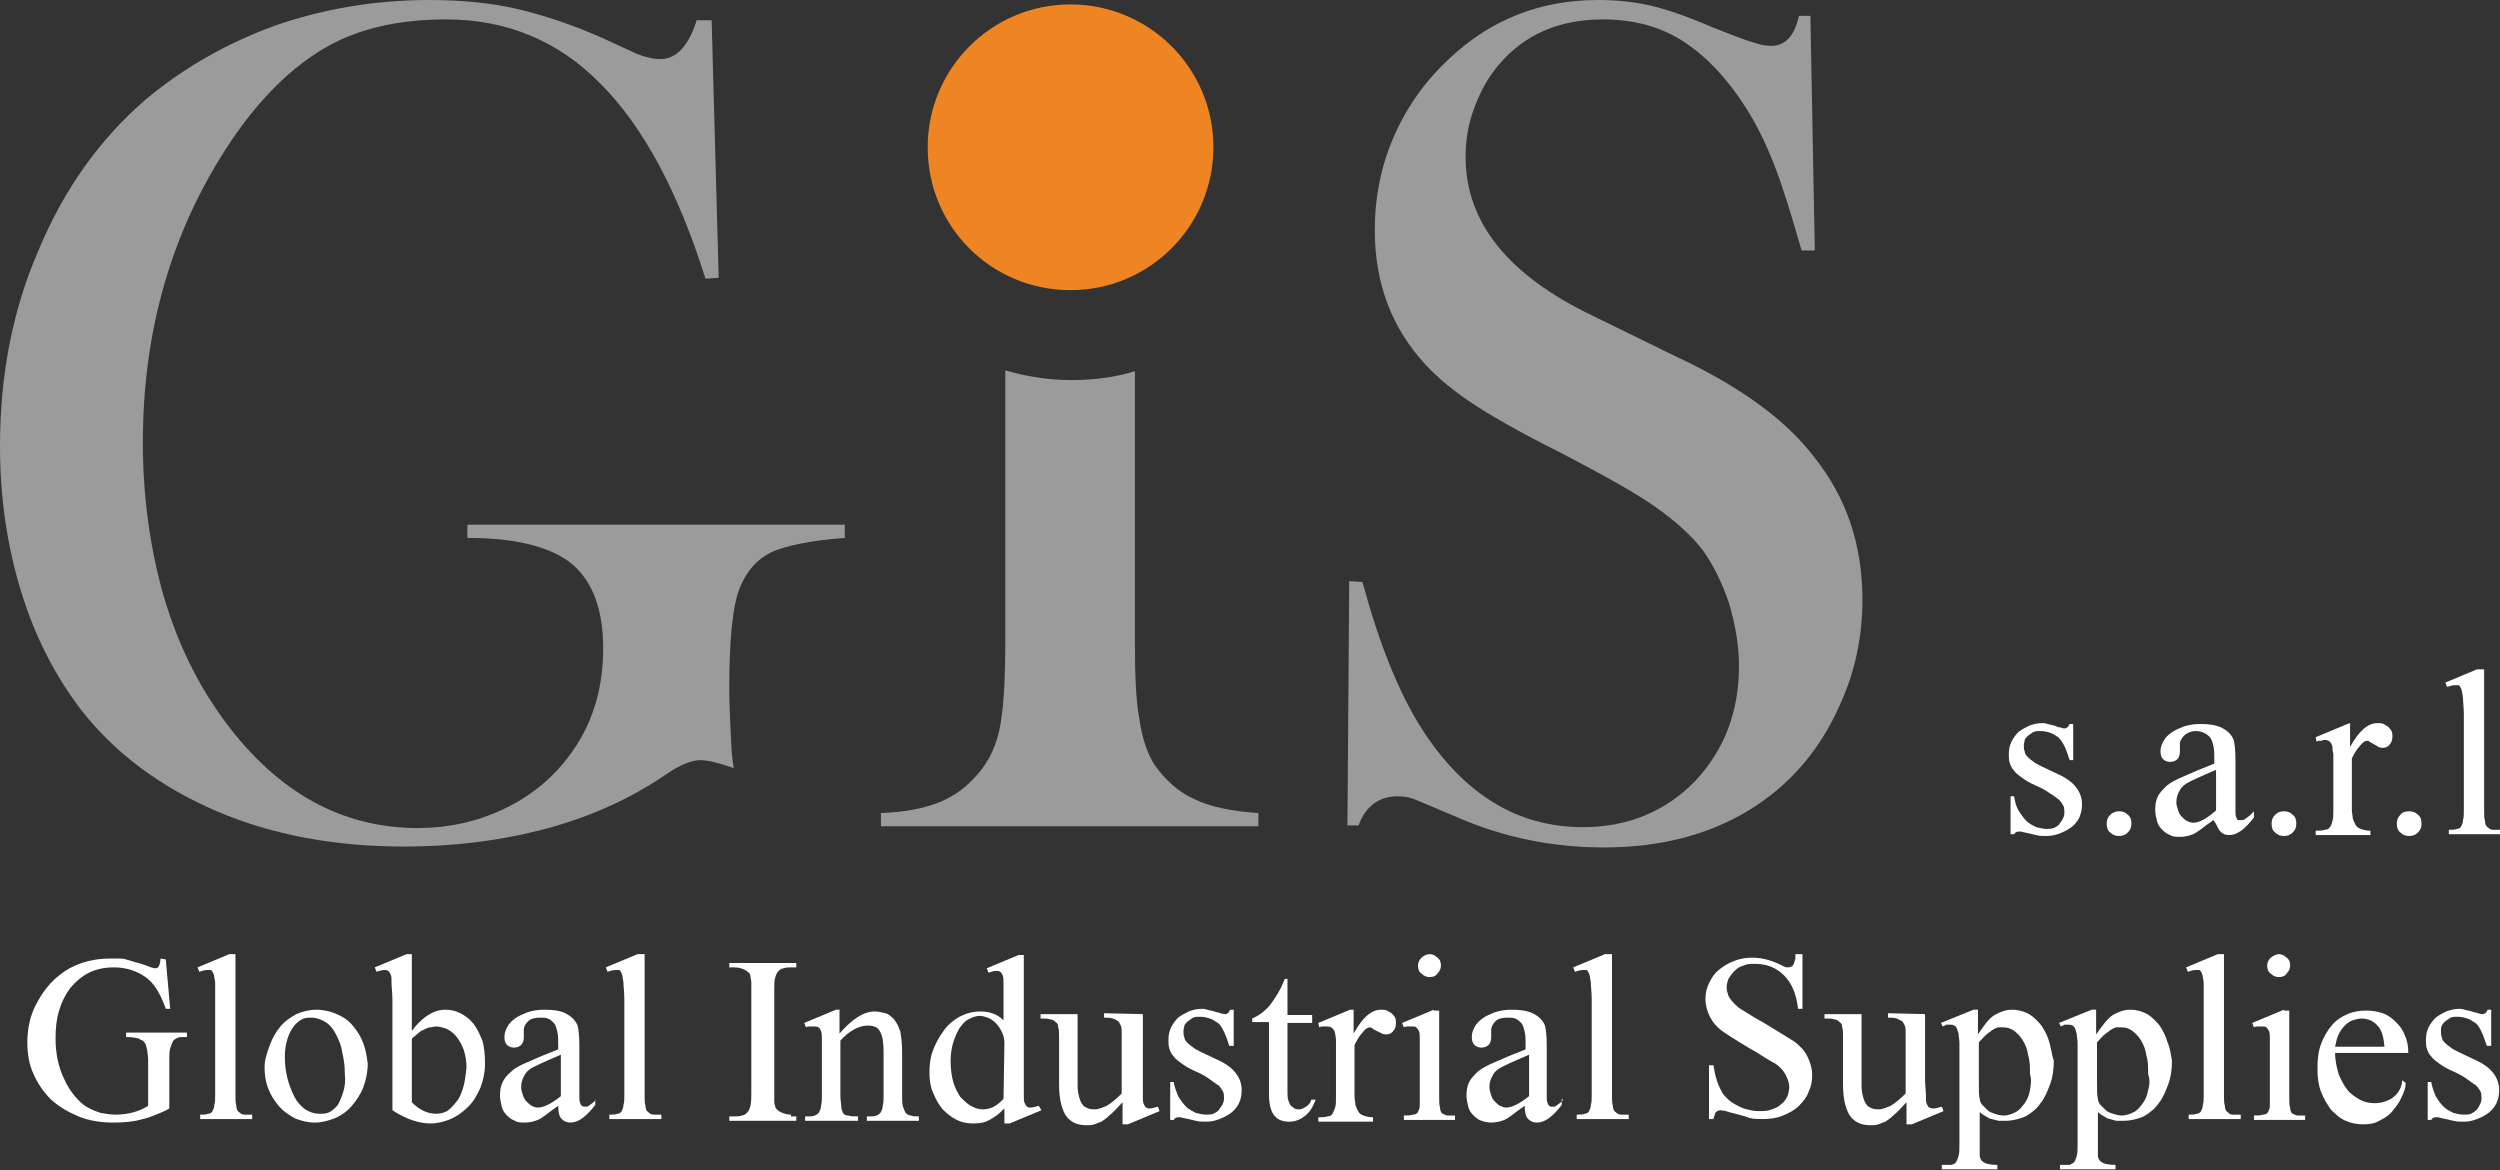
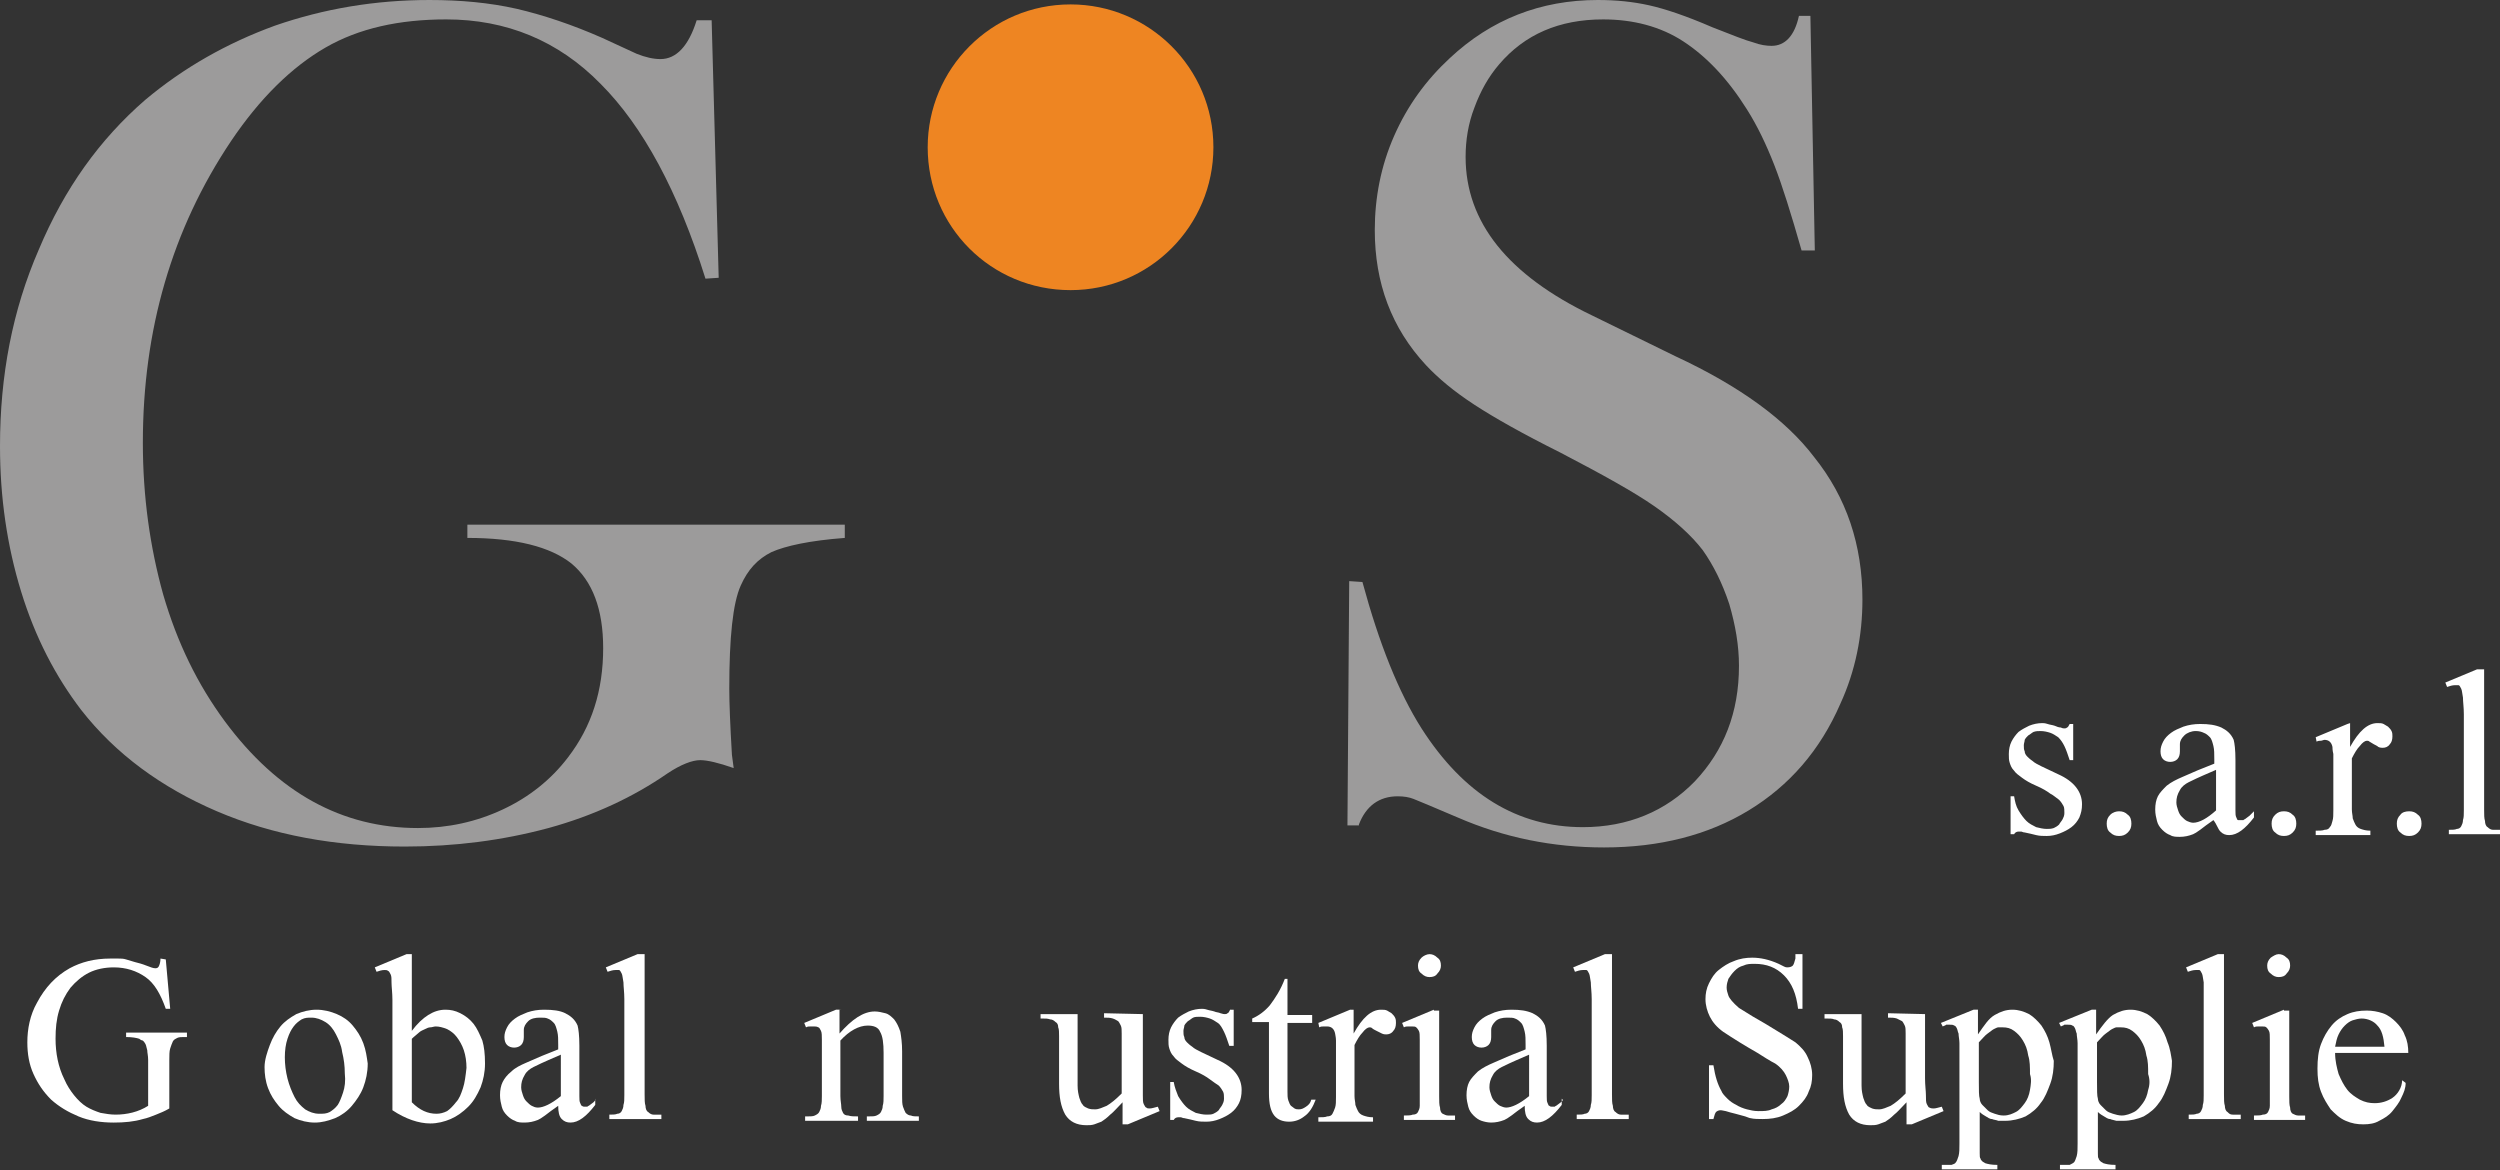
<svg xmlns="http://www.w3.org/2000/svg" version="1.1" id="Layer_1" x="0px" y="0px" viewBox="0 0 283.5 132.7" style="enable-background:new 0 0 283.5 132.7;" xml:space="preserve">
  <rect x="0" y="0" width="283.5" height="132.7" fill="#333333" stroke="none" />
  <style type="text/css">
	.st0{fill:#9C9B9B;}
	.st1{fill:#EE8522;}
	.st2{fill:#FFFFFF;}
</style>
  <g>
    <path class="st0" d="M154.1,93.5c0.8-2.1,2.3-3.2,4.4-3.2c0.7,0,1.3,0.1,1.8,0.3c0.5,0.2,2.2,0.9,5,2.1c5.3,2.3,10.8,3.4,16.6,3.4   c6.3,0,11.8-1.4,16.4-4.2c4.6-2.8,8.1-6.8,10.4-12.1c1.7-3.7,2.5-7.7,2.5-11.8c0-6.2-1.8-11.6-5.5-16.2c-3.2-4.2-8.4-8-15.7-11.4   l-9.4-4.6c-9.6-4.6-14.4-10.6-14.4-18c0-1.9,0.3-3.8,1-5.6c0.7-1.9,1.6-3.5,2.8-4.9c2.9-3.4,6.8-5.1,11.8-5.1   c3.4,0,6.5,0.8,9.1,2.5s5,4.2,7.2,7.7c1.2,1.9,2.2,4,3.1,6.3c0.9,2.3,1.9,5.5,3.1,9.7h1.5l-0.5-26.6H204c-0.5,2.3-1.6,3.4-3.1,3.4   c-0.6,0-1.3-0.1-2.1-0.4c-0.8-0.2-2.3-0.8-4.6-1.7c-3-1.3-5.4-2.1-7.2-2.5S183.3,0,181.2,0c-6.5,0-12.1,2.2-16.8,6.6   c-2.7,2.5-4.8,5.4-6.3,8.8s-2.2,7-2.2,10.7c0,6,1.9,11.1,5.8,15.3c1.4,1.5,3.2,3,5.5,4.5s5.5,3.3,9.7,5.4c4.8,2.5,8.4,4.5,10.7,6.1   s4.2,3.3,5.5,5c1.2,1.7,2.2,3.7,3,6.1c0.7,2.4,1.1,4.7,1.1,7c0,5.3-1.7,9.6-5,13.1c-3.3,3.4-7.6,5.2-12.7,5.2   c-7.4,0-13.5-3.7-18.3-11.2c-2.6-4.1-4.8-9.6-6.7-16.6l-1.5-0.1l-0.2,27.7h1.3V93.5z" />
    <path class="st0" d="M79,2.3c-0.9,2.9-2.3,4.4-4.1,4.4c-0.8,0-1.7-0.2-2.7-0.6l-3.9-1.8c-3.4-1.5-6.7-2.6-9.7-3.3   c-3.1-0.7-6.4-1-9.9-1c-6.2,0-12,1-17.5,2.9c-5.5,2-10.4,4.8-14.7,8.4c-5.2,4.5-9.2,10.1-12.1,17C1.4,35.2,0,42.6,0,50.6   c0,5.8,0.8,11.3,2.4,16.5s3.9,9.6,6.8,13.4c3.9,5,9.1,8.8,15.4,11.5s13.4,4,21.3,4c5.7,0,11.1-0.7,16.3-2.1   c5.1-1.4,9.6-3.5,13.5-6.2c1.5-1,2.8-1.5,3.7-1.5c0.8,0,2.1,0.3,3.8,0.9L83,85.6c-0.2-3.4-0.3-5.9-0.3-7.5c0-5.8,0.4-9.7,1.3-11.7   c0.8-1.8,1.9-3,3.5-3.8c1.6-0.7,4.3-1.3,8.3-1.6v-1.5H53V61c5.5,0,9.4,1,11.8,2.9c2.4,2,3.6,5.2,3.6,9.6c0,4.8-1.3,8.9-4,12.4   c-1.9,2.5-4.4,4.5-7.4,5.9s-6.2,2.1-9.6,2.1c-8.6,0-15.9-4-21.9-12.1c-3.1-4.2-5.4-8.9-7-14.4C17,62,16.2,56.3,16.2,50.2   c0-12.8,3.3-24.2,10-34.2c3.3-4.9,6.9-8.4,10.7-10.6s8.4-3.2,13.7-3.2c6.8,0,12.7,2.4,17.5,7.3c4.8,4.8,8.8,12.2,11.9,22.1l1.5-0.1   L80.7,2.3H79z" />
-     <path class="st0" d="M130.9,86.7c-0.8-1.3-1.4-3-1.7-5.2c-0.4-2.1-0.5-5.1-0.5-8.8V42.1c-2.3,0.7-4.7,1-7.2,1   c-2.6,0-5.1-0.4-7.5-1.1v30.7c0,4.6-0.2,8-0.7,10.2s-1.5,4-2.9,5.4c-1.2,1.3-2.6,2.2-4.2,2.8c-1.6,0.6-3.7,1-6.3,1.1v1.5h42.8v-1.5   c-3-0.2-5.5-0.7-7.3-1.6C133.6,89.8,132.1,88.4,130.9,86.7" />
    <path class="st1" d="M121.4,32.9c9,0,16.2-7.3,16.2-16.2c0-9-7.3-16.2-16.2-16.2c-9,0-16.2,7.3-16.2,16.2   C105.2,25.7,112.4,32.9,121.4,32.9" />
-     <path class="st2" d="M26,108.2l-3.6,1.5l0.2,0.5c0.3-0.1,0.6-0.2,0.9-0.2c0.2,0,0.3,0,0.4,0s0.2,0.2,0.3,0.4c0.1,0.2,0.1,0.5,0.2,1   c0,0.5,0,1.1,0,1.9v10.9c0,0.5,0,0.8-0.1,1.1c0,0.3-0.1,0.5-0.2,0.7s-0.3,0.3-0.5,0.3c-0.2,0.1-0.5,0.1-0.9,0.1v0.5h5.9v-0.5   c-0.4,0-0.7,0-0.9,0c-0.2,0-0.4-0.1-0.6-0.3c-0.2-0.1-0.3-0.4-0.3-0.7c-0.1-0.3-0.1-0.7-0.1-1.3v-15.9H26z" />
    <path class="st2" d="M18.2,108.7c0,0.4-0.1,0.7-0.2,0.9c-0.1,0.2-0.3,0.2-0.4,0.2c-0.2,0-0.5-0.1-1-0.3c-0.5-0.2-0.9-0.3-1.3-0.4   c-0.3-0.1-0.7-0.2-1-0.3c-0.3-0.1-0.6-0.1-0.9-0.1c-0.3,0-0.6,0-0.9,0c-1.8,0-3.3,0.4-4.6,1.1c-1.6,0.9-2.8,2.2-3.7,3.9   c-0.8,1.4-1.1,3-1.1,4.5c0,1.3,0.2,2.5,0.7,3.6s1.1,2,2,2.9c0.9,0.8,1.9,1.4,3.1,1.9s2.6,0.7,4,0.7c1.2,0,2.3-0.1,3.3-0.4   c0.5-0.1,1-0.3,1.5-0.5s1-0.4,1.5-0.7v-5.5c0-0.5,0-1,0.1-1.3s0.2-0.6,0.3-0.8c0.1-0.2,0.3-0.3,0.5-0.4s0.5-0.1,0.8-0.1h0.3v-0.5   h-6.9v0.5c0.7,0,1.2,0.1,1.5,0.2c0.1,0.1,0.3,0.2,0.4,0.2c0.1,0.1,0.2,0.2,0.3,0.4c0.1,0.2,0.1,0.4,0.2,0.7c0,0.3,0.1,0.6,0.1,1.1   v5.2c-1.1,0.7-2.4,1-3.7,1c-0.6,0-1.1-0.1-1.7-0.2c-0.6-0.2-1.1-0.4-1.6-0.7c-0.5-0.3-1-0.8-1.4-1.3c-0.4-0.5-0.8-1.1-1.1-1.8   c-0.7-1.4-1-3-1-4.6c0-1.2,0.1-2.2,0.4-3.2s0.7-1.8,1.3-2.6c0.6-0.7,1.3-1.3,2.1-1.7c0.8-0.4,1.8-0.6,2.8-0.6   c1.4,0,2.6,0.4,3.6,1.1s1.7,1.9,2.3,3.6h0.5l-0.5-5.6L18.2,108.7L18.2,108.7z" />
    <path class="st2" d="M41.2,118.3c-0.3-0.8-0.7-1.4-1.2-2s-1.1-1-1.8-1.3s-1.5-0.5-2.3-0.5s-1.6,0.2-2.3,0.5   c-0.7,0.4-1.3,0.8-1.8,1.4s-0.9,1.3-1.2,2.1S30,120.2,30,121s0.1,1.6,0.4,2.4s0.7,1.4,1.2,2c0.5,0.6,1.1,1,1.8,1.4   c0.7,0.3,1.5,0.5,2.3,0.5s1.5-0.2,2.3-0.5c0.7-0.3,1.4-0.8,1.9-1.4s1-1.3,1.3-2.1c0.3-0.8,0.5-1.7,0.5-2.7   C41.6,119.9,41.5,119.1,41.2,118.3z M38.9,123.9c-0.2,0.6-0.4,1.1-0.6,1.4c-0.3,0.4-0.6,0.6-0.9,0.8c-0.4,0.2-0.7,0.2-1.2,0.2   c-0.6,0-1.1-0.2-1.6-0.5c-0.5-0.4-0.9-0.8-1.2-1.4s-0.6-1.3-0.8-2.1c-0.2-0.8-0.3-1.6-0.3-2.4s0.1-1.5,0.3-2.1s0.4-1,0.7-1.4   s0.6-0.6,0.9-0.8c0.4-0.2,0.7-0.2,1.1-0.2c0.6,0,1.1,0.2,1.6,0.5s0.9,0.8,1.2,1.4s0.6,1.2,0.7,2c0.2,0.8,0.3,1.6,0.3,2.4   C39.2,122.6,39.1,123.3,38.9,123.9z" />
    <path class="st2" d="M54.7,118c-0.3-0.7-0.6-1.4-1-1.9s-0.9-0.9-1.5-1.2c-0.6-0.3-1.1-0.4-1.7-0.4c-1.3,0-2.6,0.8-3.8,2.4v-8.7   h-0.6l-3.6,1.5l0.2,0.5c0.3-0.1,0.6-0.2,0.9-0.2c0.2,0,0.3,0,0.4,0.1c0.1,0,0.2,0.2,0.3,0.4c0.1,0.2,0.1,0.5,0.1,1   c0,0.4,0.1,1.1,0.1,1.9v12.5c1.5,1,3,1.5,4.3,1.5c0.8,0,1.6-0.2,2.3-0.5s1.4-0.8,2-1.4s1-1.3,1.4-2.2c0.3-0.8,0.5-1.7,0.5-2.7   C55,119.5,54.9,118.7,54.7,118z M52.5,123.4c-0.2,0.6-0.4,1.2-0.8,1.6c-0.3,0.4-0.7,0.8-1,1c-0.4,0.2-0.8,0.3-1.2,0.3   c-1,0-1.9-0.4-2.8-1.3v-7.2c0.3-0.3,0.6-0.5,0.8-0.7s0.5-0.3,0.7-0.4s0.4-0.2,0.6-0.2c0.2,0,0.4-0.1,0.6-0.1c0.4,0,0.8,0.1,1.3,0.3   c0.4,0.2,0.8,0.5,1.1,0.9s0.6,0.9,0.8,1.5s0.3,1.3,0.3,2C52.8,122,52.7,122.8,52.5,123.4z" />
    <path class="st2" d="M67.3,125c-0.1,0.1-0.3,0.2-0.4,0.3c-0.1,0.1-0.2,0.1-0.3,0.2c-0.1,0-0.2,0-0.3,0c-0.1,0-0.2,0-0.3-0.1   c-0.1,0-0.1-0.1-0.2-0.3c-0.1-0.2-0.1-0.4-0.1-0.8s0-0.9,0-1.6v-4.1c0-1.2-0.1-1.9-0.2-2.3c-0.3-0.7-0.8-1.1-1.4-1.4   s-1.4-0.4-2.4-0.4c-0.7,0-1.3,0.1-1.9,0.3c-0.5,0.2-1,0.4-1.4,0.7c-0.4,0.3-0.7,0.6-0.9,1s-0.3,0.7-0.3,1.1s0.1,0.7,0.3,0.9   c0.2,0.2,0.5,0.3,0.8,0.3s0.6-0.1,0.8-0.3c0.2-0.2,0.3-0.5,0.3-0.9v-0.8c0-0.4,0.2-0.7,0.5-1s0.8-0.4,1.3-0.4c0.4,0,0.7,0,0.9,0.1   c0.3,0.1,0.5,0.3,0.7,0.5s0.3,0.6,0.4,1c0.1,0.4,0.1,0.9,0.1,1.5v0.5c-1.3,0.5-2.5,1-3.6,1.5c-0.7,0.3-1.3,0.6-1.7,1   c-0.5,0.4-0.8,0.8-1,1.2c-0.2,0.4-0.3,0.9-0.3,1.5c0,0.5,0.1,0.9,0.2,1.3c0.1,0.4,0.3,0.7,0.6,1s0.6,0.5,0.9,0.6   c0.3,0.2,0.7,0.2,1.1,0.2c0.5,0,1-0.1,1.5-0.3c0.2-0.1,0.4-0.2,0.8-0.5c0.4-0.3,0.9-0.7,1.5-1.1c0,0.7,0.1,1.2,0.4,1.5   c0.3,0.3,0.6,0.4,1,0.4c0.9,0,1.8-0.7,2.8-2v-0.7C67.6,124.7,67.4,124.9,67.3,125z M63.6,124.3c-1.1,0.9-2,1.3-2.6,1.3   c-0.3,0-0.5-0.1-0.7-0.2s-0.4-0.3-0.6-0.5c-0.2-0.2-0.3-0.4-0.4-0.7c-0.1-0.3-0.2-0.6-0.2-0.9c0-0.5,0.1-0.9,0.4-1.4   c0.2-0.4,0.6-0.7,1-0.9c1.2-0.6,2.2-1,3.1-1.4V124.3z" />
    <path class="st2" d="M72.3,108.2l-3.6,1.5l0.2,0.5c0.3-0.1,0.6-0.2,0.9-0.2c0.2,0,0.3,0,0.4,0s0.2,0.2,0.3,0.4   c0.1,0.2,0.1,0.5,0.2,1c0,0.5,0.1,1.1,0.1,1.9v10.9c0,0.5,0,0.8-0.1,1.1c0,0.3-0.1,0.5-0.2,0.7s-0.3,0.3-0.5,0.3   c-0.2,0.1-0.5,0.1-0.9,0.1v0.5H75v-0.5c-0.4,0-0.7,0-0.9,0c-0.2,0-0.4-0.1-0.6-0.3c-0.2-0.1-0.3-0.4-0.3-0.7   c-0.1-0.3-0.1-0.7-0.1-1.3v-15.9H72.3z" />
    <path class="st2" d="M95.4,114.5h-0.6l-3.6,1.5l0.2,0.5c0.2-0.1,0.3-0.1,0.5-0.1c0.1,0,0.3,0,0.4,0c0.2,0,0.3,0,0.5,0.1   c0.1,0,0.2,0.2,0.3,0.4c0.1,0.2,0.1,0.6,0.1,1c0,0.5,0,1.1,0,2v4.4c0,0.4,0,0.8-0.1,1.1c0,0.3-0.1,0.5-0.2,0.7s-0.3,0.3-0.5,0.4   s-0.5,0.1-0.8,0.1h-0.3v0.5h6v-0.5c-0.5,0-0.8,0-1.1-0.1c-0.3,0-0.5-0.1-0.6-0.3c-0.1-0.2-0.2-0.4-0.2-0.7c0-0.3-0.1-0.7-0.1-1.2   V118c1-1.1,2.1-1.7,3.1-1.7c0.7,0,1.2,0.2,1.4,0.7c0.3,0.5,0.4,1.3,0.4,2.4v4.9c0,0.4,0,0.8-0.1,1.1c0,0.3-0.1,0.5-0.2,0.7   s-0.3,0.3-0.5,0.4s-0.5,0.1-0.9,0.1h-0.2v0.5h5.9v-0.5c-0.4,0-0.7,0-0.9-0.1c-0.2,0-0.4-0.1-0.6-0.3c-0.1-0.2-0.2-0.4-0.3-0.7   c-0.1-0.3-0.1-0.7-0.1-1.2v-5.1c0-0.9-0.1-1.6-0.2-2.2c-0.2-0.6-0.4-1-0.7-1.4c-0.3-0.3-0.6-0.6-1-0.7s-0.8-0.2-1.2-0.2   c-1.3,0-2.6,0.9-4,2.5v-2.7H95.4z" />
-     <path class="st2" d="M89.7,126.4c-0.4,0-0.8-0.1-1.2-0.3c-0.2-0.1-0.3-0.2-0.4-0.3c-0.1-0.1-0.2-0.2-0.2-0.4   c-0.1-0.2-0.1-0.4-0.1-0.6c0-0.3,0-0.6,0-1v-11.5c0-0.6,0-1.1,0.1-1.4c0.1-0.4,0.2-0.6,0.4-0.8c0.2-0.2,0.4-0.3,0.6-0.3   c0.2-0.1,0.5-0.1,0.8-0.1h0.6v-0.5h-7.6v0.5h0.6c0.4,0,0.8,0.1,1.2,0.3c0.2,0.1,0.3,0.2,0.4,0.3c0.1,0.1,0.2,0.2,0.2,0.4   c0,0.2,0.1,0.4,0.1,0.7c0,0.3,0,0.6,0,1v11.5c0,0.6,0,1.1-0.1,1.5s-0.2,0.6-0.4,0.8c-0.2,0.2-0.4,0.3-0.6,0.3   c-0.2,0.1-0.5,0.1-0.8,0.1h-0.6v0.5h7.6v-0.5h-0.6V126.4z" />
-     <path class="st2" d="M117.8,125.4c-0.4,0.1-0.7,0.2-0.9,0.2c-0.2,0-0.3,0-0.4-0.1c-0.1,0-0.2-0.2-0.3-0.4c-0.1-0.2-0.1-0.5-0.1-1   s0-1.1,0-1.9v-13.9h-0.6l-3.6,1.5l0.2,0.5c0.3-0.1,0.6-0.2,0.9-0.2c0.2,0,0.3,0,0.4,0.1c0.1,0,0.2,0.2,0.3,0.4   c0.1,0.2,0.1,0.5,0.1,1c0,0.4,0,1.1,0,1.9v2.2c-0.7-0.7-1.6-1-2.6-1c-0.9,0-1.6,0.2-2.4,0.6c-0.7,0.4-1.3,0.9-1.8,1.6   s-0.9,1.4-1.2,2.2c-0.3,0.8-0.4,1.6-0.4,2.5s0.1,1.6,0.4,2.3c0.3,0.7,0.6,1.3,1.1,1.9c0.5,0.5,1,0.9,1.6,1.2   c0.6,0.3,1.2,0.4,1.9,0.4c0.7,0,1.3-0.1,1.8-0.4c0.6-0.3,1.1-0.7,1.7-1.3v1.7h0.6l3.6-1.5L117.8,125.4z M113.8,124.6   c-0.7,0.8-1.5,1.2-2.3,1.2c-0.5,0-0.9-0.1-1.4-0.4c-0.4-0.2-0.8-0.6-1.2-1c-0.3-0.5-0.6-1-0.8-1.7c-0.2-0.7-0.3-1.5-0.3-2.4   c0-0.8,0.1-1.4,0.3-2.1c0.2-0.6,0.4-1.1,0.7-1.6c0.3-0.4,0.6-0.8,1-1s0.8-0.4,1.3-0.4c0.3,0,0.6,0.1,0.9,0.2s0.6,0.3,0.9,0.6   c0.3,0.3,0.5,0.6,0.7,1s0.3,0.8,0.3,1.3L113.8,124.6L113.8,124.6z" />
    <path class="st2" d="M161.2,108.6c-0.3,0.3-0.4,0.6-0.4,0.9c0,0.4,0.1,0.7,0.4,0.9c0.3,0.3,0.6,0.4,0.9,0.4c0.4,0,0.7-0.1,0.9-0.4   c0.3-0.3,0.4-0.6,0.4-0.9c0-0.4-0.1-0.7-0.4-0.9c-0.3-0.3-0.6-0.4-0.9-0.4S161.4,108.4,161.2,108.6" />
    <path class="st2" d="M162.6,114.5L159,116l0.2,0.5c0.2-0.1,0.3-0.1,0.5-0.1c0.1,0,0.3,0,0.4,0c0.2,0,0.4,0,0.5,0.1s0.2,0.2,0.3,0.4   c0.1,0.2,0.1,0.5,0.1,1c0,0.4,0,1,0,1.8v4.6c0,0.5,0,0.8,0,1.1c0,0.3-0.1,0.5-0.2,0.7c-0.1,0.2-0.3,0.3-0.6,0.3   c-0.2,0.1-0.6,0.1-1,0.1v0.5h5.8v-0.5c-0.3,0-0.6,0-0.8,0s-0.4-0.1-0.6-0.2c-0.2-0.1-0.3-0.4-0.3-0.7c-0.1-0.3-0.1-0.7-0.1-1.3   v-9.7h-0.6V114.5z" />
    <path class="st2" d="M153.1,114.5l-3.6,1.5l0.1,0.5c0.2-0.1,0.3-0.1,0.5-0.1c0.1,0,0.3,0,0.4,0c0.5,0,0.8,0.3,0.9,0.8   c0,0.1,0.1,0.4,0.1,0.8s0,1,0,1.7v4.7c0,0.5,0,0.9-0.1,1.2c-0.1,0.3-0.2,0.5-0.3,0.7s-0.3,0.3-0.6,0.3c-0.2,0.1-0.6,0.1-1,0.1v0.5   h6.2v-0.5c-0.5,0-0.8-0.1-1.1-0.2s-0.5-0.3-0.6-0.5s-0.2-0.4-0.3-0.7c0-0.3-0.1-0.6-0.1-1v-5.8c0.3-0.6,0.6-1.1,0.9-1.4   c0.3-0.4,0.6-0.6,0.8-0.6c0.1,0,0.2,0,0.3,0.1s0.3,0.2,0.5,0.3c0.2,0.1,0.4,0.2,0.6,0.3c0.2,0.1,0.4,0.1,0.5,0.1   c0.3,0,0.6-0.1,0.8-0.4c0.2-0.2,0.3-0.5,0.3-0.9c0-0.2,0-0.4-0.1-0.6s-0.2-0.3-0.4-0.5c-0.2-0.1-0.3-0.2-0.5-0.3   c-0.2-0.1-0.4-0.1-0.7-0.1c-1.1,0-2.1,0.9-3.1,2.7v-2.7H153.1z" />
    <path class="st2" d="M145.7,111c-0.5,1.3-1.1,2.2-1.7,3c-0.6,0.7-1.3,1.2-2,1.5v0.4h1.9v8.1c0,1.2,0.2,2,0.6,2.5   c0.4,0.5,1,0.7,1.7,0.7c0.6,0,1.2-0.2,1.7-0.6c0.6-0.4,1-1.1,1.3-1.9h-0.5c-0.1,0.4-0.3,0.6-0.6,0.8c-0.3,0.2-0.5,0.3-0.8,0.3   c-0.2,0-0.3,0-0.5-0.1c-0.1-0.1-0.3-0.2-0.4-0.3c-0.1-0.1-0.2-0.3-0.3-0.6c-0.1-0.3-0.1-0.6-0.1-1V116h2.8v-0.9H146V111H145.7z" />
    <path class="st2" d="M139.5,114.5c-0.1,0.2-0.2,0.4-0.3,0.4c-0.1,0.1-0.2,0.1-0.3,0.1s-0.2,0-0.5-0.1c-0.2-0.1-0.5-0.1-0.7-0.2   c-0.3-0.1-0.5-0.1-0.8-0.2s-0.5-0.1-0.6-0.1c-0.5,0-1,0.1-1.5,0.3c-0.4,0.2-0.8,0.4-1.2,0.7c-0.3,0.3-0.6,0.7-0.8,1.1   s-0.3,0.9-0.3,1.4c0,0.4,0,0.7,0.1,1s0.2,0.6,0.5,0.9c0.2,0.3,0.5,0.5,0.9,0.8s0.9,0.6,1.6,0.9c0.7,0.3,1.2,0.6,1.6,0.9   c0.4,0.3,0.7,0.5,1,0.7c0.2,0.2,0.4,0.5,0.5,0.7s0.1,0.5,0.1,0.8s-0.1,0.5-0.2,0.7c-0.1,0.2-0.3,0.4-0.4,0.6   c-0.2,0.2-0.4,0.3-0.6,0.4c-0.2,0.1-0.5,0.1-0.8,0.1c-0.4,0-0.8-0.1-1.2-0.2c-0.4-0.2-0.8-0.4-1.1-0.7c-0.3-0.3-0.6-0.7-0.9-1.2   c-0.2-0.5-0.4-1-0.5-1.6h-0.4v4.3h0.4c0.1-0.2,0.3-0.3,0.5-0.3c0.1,0,0.2,0,0.3,0s0.2,0.1,0.4,0.1c0.5,0.1,0.9,0.2,1.3,0.3   c0.4,0.1,0.8,0.1,1.2,0.1c0.5,0,1-0.1,1.5-0.3c0.5-0.2,0.9-0.4,1.3-0.7c0.4-0.3,0.7-0.7,0.9-1.1s0.3-0.9,0.3-1.5   c0-1.4-0.9-2.6-2.7-3.4l-1.9-0.9c-0.4-0.2-0.8-0.4-1-0.6c-0.3-0.2-0.5-0.4-0.6-0.5c-0.2-0.2-0.3-0.4-0.3-0.6   c-0.1-0.2-0.1-0.4-0.1-0.7c0-0.2,0.1-0.4,0.1-0.6c0.1-0.2,0.2-0.3,0.4-0.5c0.2-0.1,0.4-0.3,0.6-0.4c0.2-0.1,0.5-0.1,0.8-0.1   c0.4,0,0.8,0.1,1.1,0.2s0.6,0.3,0.9,0.5c0.3,0.2,0.5,0.6,0.7,1s0.4,1,0.6,1.6h0.5v-4.1L139.5,114.5L139.5,114.5z" />
    <path class="st2" d="M125.2,114.9v0.5c0.4,0,0.7,0,1,0.1s0.4,0.2,0.6,0.3c0.1,0.1,0.2,0.3,0.3,0.5c0.1,0.2,0.1,0.5,0.1,0.9v6.8   c-0.7,0.7-1.2,1.1-1.7,1.4c-0.5,0.2-0.9,0.4-1.3,0.4c-0.3,0-0.5,0-0.8-0.1c-0.2-0.1-0.5-0.2-0.6-0.4c-0.2-0.2-0.3-0.5-0.4-0.8   c-0.1-0.4-0.2-0.8-0.2-1.4V115H118v0.5h0.2c0.4,0,0.6,0,0.9,0.1c0.2,0,0.4,0.1,0.6,0.3c0.2,0.1,0.3,0.3,0.3,0.6   c0.1,0.2,0.1,0.6,0.1,1v5.4c0,1.5,0.2,2.6,0.7,3.5c0.5,0.8,1.3,1.2,2.4,1.2c0.3,0,0.6,0,0.9-0.1s0.5-0.2,0.8-0.3   c0.3-0.2,0.6-0.4,1-0.8c0.4-0.3,0.8-0.8,1.4-1.4v2.5h0.6l3.6-1.5l-0.2-0.5c-0.4,0.1-0.7,0.2-0.9,0.2s-0.3,0-0.4-0.1   c-0.1,0-0.2-0.2-0.3-0.4c-0.1-0.2-0.1-0.5-0.1-1s0-1.1,0-1.9V115L125.2,114.9L125.2,114.9z" />
    <path class="st2" d="M177,125c-0.1,0.1-0.3,0.2-0.4,0.3c-0.1,0.1-0.2,0.1-0.3,0.2c-0.1,0-0.2,0-0.3,0s-0.2,0-0.3-0.1   c-0.1,0-0.1-0.1-0.2-0.3c-0.1-0.2-0.1-0.4-0.1-0.8s0-0.9,0-1.6v-4.1c0-1.2-0.1-1.9-0.2-2.3c-0.3-0.7-0.8-1.1-1.4-1.4   c-0.7-0.3-1.4-0.4-2.4-0.4c-0.7,0-1.3,0.1-1.9,0.3c-0.5,0.2-1,0.4-1.4,0.7s-0.7,0.6-0.9,1s-0.3,0.7-0.3,1.1s0.1,0.7,0.3,0.9   c0.2,0.2,0.5,0.3,0.8,0.3s0.6-0.1,0.8-0.3c0.2-0.2,0.3-0.5,0.3-0.9v-0.8c0-0.4,0.2-0.7,0.5-1s0.8-0.4,1.3-0.4c0.4,0,0.7,0,0.9,0.1   c0.3,0.1,0.5,0.3,0.7,0.5s0.3,0.6,0.4,1c0.1,0.4,0.1,0.9,0.1,1.5v0.5c-1.3,0.5-2.5,1-3.6,1.5c-0.7,0.3-1.3,0.6-1.8,1   c-0.4,0.4-0.8,0.8-1,1.2c-0.2,0.4-0.3,0.9-0.3,1.5c0,0.5,0.1,0.9,0.2,1.3c0.1,0.4,0.3,0.7,0.6,1s0.6,0.5,0.9,0.6s0.7,0.2,1.1,0.2   c0.5,0,1-0.1,1.5-0.3c0.2-0.1,0.4-0.2,0.8-0.5c0.4-0.3,0.9-0.7,1.5-1.1c0,0.7,0.1,1.2,0.4,1.5s0.6,0.4,1,0.4c0.9,0,1.8-0.7,2.8-2   v-0.7C177.3,124.7,177.2,124.9,177,125z M173.4,124.3c-1.1,0.9-2,1.3-2.6,1.3c-0.2,0-0.5-0.1-0.7-0.2s-0.4-0.3-0.6-0.5   c-0.2-0.2-0.3-0.4-0.4-0.7c-0.1-0.3-0.2-0.6-0.2-0.9c0-0.5,0.1-0.9,0.4-1.4c0.2-0.4,0.6-0.7,1-0.9c1.2-0.6,2.2-1,3.1-1.4V124.3z" />
    <path class="st2" d="M214.1,114.9v0.5c0.4,0,0.7,0,1,0.1c0.2,0.1,0.4,0.2,0.6,0.3c0.1,0.1,0.2,0.3,0.3,0.5s0.1,0.5,0.1,0.9v6.8   c-0.7,0.7-1.2,1.1-1.7,1.4c-0.5,0.2-0.9,0.4-1.3,0.4c-0.3,0-0.5,0-0.8-0.1c-0.2-0.1-0.5-0.2-0.6-0.4c-0.2-0.2-0.3-0.5-0.4-0.8   c-0.1-0.4-0.2-0.8-0.2-1.4V115h-4.2v0.5h0.2c0.4,0,0.7,0,0.9,0.1c0.2,0,0.4,0.1,0.6,0.3c0.2,0.1,0.3,0.3,0.3,0.6   c0.1,0.2,0.1,0.6,0.1,1v5.4c0,1.5,0.2,2.6,0.7,3.5c0.5,0.8,1.3,1.2,2.4,1.2c0.3,0,0.6,0,0.9-0.1c0.3-0.1,0.5-0.2,0.8-0.3   c0.3-0.2,0.6-0.4,1-0.8c0.4-0.3,0.8-0.8,1.4-1.4v2.5h0.6l3.6-1.5l-0.2-0.5c-0.4,0.1-0.7,0.2-0.9,0.2s-0.3,0-0.5-0.1   c-0.1,0-0.2-0.2-0.3-0.4c-0.1-0.2-0.1-0.5-0.1-1s-0.1-1.1-0.1-1.9V115L214.1,114.9L214.1,114.9z" />
    <path class="st2" d="M203.6,108.7c-0.1,0.4-0.2,0.7-0.3,0.8c-0.1,0.1-0.3,0.2-0.6,0.2c-0.1,0-0.2,0-0.4-0.1s-0.4-0.2-0.6-0.3   c-1.1-0.5-2.1-0.7-3-0.7c-0.7,0-1.4,0.1-2.1,0.4c-0.6,0.2-1.2,0.6-1.7,1s-0.8,0.9-1.1,1.5s-0.4,1.2-0.4,1.8c0,0.7,0.2,1.4,0.5,2   s0.8,1.2,1.5,1.7c1.2,0.8,2.5,1.6,3.9,2.4c0.8,0.5,1.4,0.9,2,1.2c0.6,0.4,1,0.9,1.2,1.3s0.4,0.9,0.4,1.3s-0.1,0.8-0.2,1.1   c-0.2,0.4-0.4,0.7-0.7,0.9c-0.3,0.3-0.7,0.5-1.1,0.6c-0.4,0.2-0.9,0.2-1.5,0.2c-0.5,0-0.9-0.1-1.3-0.2c-0.4-0.1-0.9-0.3-1.2-0.5   c-0.4-0.2-0.7-0.4-1-0.7c-0.3-0.3-0.6-0.6-0.7-0.9c-0.4-0.7-0.7-1.6-0.9-2.9h-0.5v6.1h0.5c0.1-0.4,0.2-0.7,0.3-0.8   c0.1-0.1,0.3-0.2,0.5-0.2c0,0,0.2,0,0.6,0.1c0.3,0.1,0.7,0.2,1.1,0.3c0.4,0.1,0.7,0.2,1.1,0.3c0.3,0.1,0.5,0.2,0.6,0.2   c0.4,0.1,0.9,0.1,1.4,0.1c0.8,0,1.6-0.1,2.3-0.4s1.3-0.6,1.8-1.1s0.9-1,1.1-1.6c0.3-0.6,0.4-1.2,0.4-1.9c0-0.7-0.2-1.4-0.5-2   c-0.3-0.7-0.8-1.2-1.4-1.7c-1.4-0.9-2.6-1.6-3.4-2.1c-0.9-0.5-1.9-1.1-3-1.8c-0.7-0.6-1.1-1.1-1.2-1.4c-0.1-0.3-0.2-0.6-0.2-0.9   c0-0.4,0.1-0.7,0.2-1c0.2-0.3,0.4-0.6,0.7-0.9s0.6-0.5,1-0.6c0.4-0.2,0.8-0.2,1.3-0.2c1.3,0,2.4,0.4,3.3,1.3   c0.9,0.9,1.4,2.1,1.6,3.8h0.5v-6.2h-0.8V108.7z" />
    <path class="st2" d="M182,108.2l-3.6,1.5l0.2,0.5c0.3-0.1,0.6-0.2,0.9-0.2c0.2,0,0.3,0,0.4,0c0.1,0,0.2,0.2,0.3,0.4   c0.1,0.2,0.1,0.5,0.2,1c0,0.5,0.1,1.1,0.1,1.9v10.9c0,0.5,0,0.8-0.1,1.1c0,0.3-0.1,0.5-0.2,0.7c-0.1,0.2-0.3,0.3-0.5,0.3   c-0.2,0.1-0.5,0.1-0.9,0.1v0.5h5.9v-0.5c-0.4,0-0.7,0-0.9,0s-0.4-0.1-0.6-0.3c-0.2-0.1-0.3-0.4-0.3-0.7c-0.1-0.3-0.1-0.7-0.1-1.3   v-15.9H182z" />
-     <path class="st2" d="M282.1,114.5c-0.1,0.2-0.2,0.4-0.3,0.4c-0.1,0.1-0.2,0.1-0.3,0.1c-0.1,0-0.2,0-0.5-0.1   c-0.2-0.1-0.5-0.1-0.7-0.2c-0.3-0.1-0.5-0.1-0.8-0.2s-0.5-0.1-0.6-0.1c-0.5,0-1,0.1-1.5,0.3c-0.4,0.2-0.8,0.4-1.2,0.7   c-0.3,0.3-0.6,0.7-0.8,1.1c-0.2,0.4-0.3,0.9-0.3,1.4c0,0.4,0,0.7,0.1,1s0.2,0.6,0.5,0.9c0.2,0.3,0.5,0.5,0.9,0.8s0.9,0.6,1.6,0.9   s1.2,0.6,1.6,0.9s0.7,0.5,1,0.7c0.2,0.2,0.4,0.5,0.5,0.7s0.1,0.5,0.1,0.8s-0.1,0.5-0.2,0.7s-0.2,0.4-0.4,0.6   c-0.2,0.2-0.4,0.3-0.6,0.4s-0.5,0.1-0.8,0.1c-0.4,0-0.8-0.1-1.2-0.2c-0.4-0.2-0.8-0.4-1.1-0.7c-0.3-0.3-0.6-0.7-0.9-1.2   c-0.2-0.5-0.4-1-0.5-1.6h-0.4v4.3h0.4c0.1-0.2,0.3-0.3,0.5-0.3c0.1,0,0.2,0,0.3,0c0.1,0,0.2,0.1,0.4,0.1c0.5,0.1,0.9,0.2,1.3,0.3   c0.4,0.1,0.8,0.1,1.2,0.1c0.5,0,1-0.1,1.5-0.3c0.5-0.2,0.9-0.4,1.3-0.7c0.4-0.3,0.7-0.7,0.9-1.1c0.2-0.4,0.3-0.9,0.3-1.5   c0-1.4-0.9-2.6-2.7-3.4l-1.9-0.9c-0.4-0.2-0.8-0.4-1-0.6c-0.3-0.2-0.5-0.4-0.6-0.5c-0.2-0.2-0.3-0.4-0.3-0.6   c-0.1-0.2-0.1-0.4-0.1-0.7c0-0.2,0-0.4,0.1-0.6s0.2-0.3,0.4-0.5c0.2-0.1,0.4-0.3,0.6-0.4s0.5-0.1,0.8-0.1c0.4,0,0.8,0.1,1.1,0.2   c0.3,0.1,0.6,0.3,0.9,0.5s0.5,0.6,0.7,1s0.4,1,0.6,1.6h0.5v-4.1L282.1,114.5L282.1,114.5z" />
    <path class="st2" d="M271.3,124.5c-0.6,0.4-1.3,0.6-2,0.6c-0.6,0-1.1-0.1-1.7-0.4c-0.5-0.3-1-0.6-1.4-1.1s-0.7-1.1-1-1.8   c-0.2-0.7-0.4-1.5-0.4-2.4h8.3c0-0.7-0.1-1.4-0.4-2c-0.2-0.6-0.6-1.1-1-1.5s-0.9-0.8-1.5-1s-1.2-0.3-1.8-0.3   c-0.8,0-1.5,0.1-2.2,0.4s-1.3,0.7-1.8,1.3c-0.5,0.6-0.9,1.3-1.2,2.1c-0.3,0.8-0.4,1.7-0.4,2.8c0,1,0.1,1.8,0.4,2.6   c0.3,0.8,0.7,1.4,1.1,2c0.5,0.5,1,1,1.7,1.3s1.3,0.4,2,0.4s1.3-0.1,1.8-0.4c0.6-0.3,1.1-0.6,1.5-1.1s0.8-1,1-1.5   c0.3-0.6,0.5-1.1,0.5-1.7l-0.4-0.3C272.4,123.3,271.9,124.1,271.3,124.5z M265.2,117.3c0.2-0.4,0.4-0.7,0.7-1   c0.3-0.3,0.6-0.5,0.9-0.6s0.7-0.2,1-0.2c0.7,0,1.4,0.3,1.8,0.8c0.5,0.5,0.7,1.3,0.8,2.4h-5.6C264.9,118.2,265,117.7,265.2,117.3z" />
    <path class="st2" d="M257.5,108.6c-0.3,0.3-0.4,0.6-0.4,0.9c0,0.4,0.1,0.7,0.4,0.9c0.3,0.3,0.6,0.4,0.9,0.4c0.4,0,0.7-0.1,0.9-0.4   c0.3-0.3,0.4-0.6,0.4-0.9c0-0.4-0.1-0.7-0.4-0.9c-0.3-0.3-0.6-0.4-0.9-0.4S257.8,108.4,257.5,108.6" />
    <path class="st2" d="M259,114.5l-3.6,1.5l0.2,0.5c0.2-0.1,0.3-0.1,0.5-0.1c0.1,0,0.3,0,0.4,0c0.2,0,0.4,0,0.5,0.1s0.2,0.2,0.3,0.4   c0.1,0.2,0.1,0.5,0.1,1c0,0.4,0,1,0,1.8v4.6c0,0.5,0,0.8,0,1.1c0,0.3-0.1,0.5-0.2,0.7s-0.3,0.3-0.6,0.3c-0.2,0.1-0.6,0.1-1,0.1v0.5   h5.8v-0.5c-0.3,0-0.6,0-0.8,0c-0.2,0-0.4-0.1-0.6-0.2s-0.3-0.4-0.3-0.7c-0.1-0.3-0.1-0.7-0.1-1.3v-9.7H259V114.5z" />
    <path class="st2" d="M251.5,108.2l-3.6,1.5l0.2,0.5c0.3-0.1,0.6-0.2,0.9-0.2c0.2,0,0.3,0,0.4,0c0.1,0,0.2,0.2,0.3,0.4   c0.1,0.2,0.1,0.5,0.2,1c0,0.5,0,1.1,0,1.9v10.9c0,0.5,0,0.8-0.1,1.1c0,0.3-0.1,0.5-0.2,0.7c-0.1,0.2-0.3,0.3-0.5,0.3   c-0.2,0.1-0.5,0.1-0.9,0.1v0.5h5.9v-0.5c-0.4,0-0.7,0-0.9,0c-0.3,0-0.4-0.1-0.6-0.3c-0.2-0.1-0.3-0.4-0.3-0.7   c-0.1-0.3-0.1-0.7-0.1-1.3v-15.9H251.5z" />
    <path class="st2" d="M245.8,118.2c-0.2-0.7-0.5-1.3-0.9-1.9c-0.4-0.5-0.9-1-1.4-1.3c-0.6-0.3-1.2-0.5-1.9-0.5s-1.3,0.2-2,0.6   c-0.6,0.4-1.2,1.2-1.9,2.2v-2.8h-0.5l-3.7,1.5l0.2,0.4c0.2-0.1,0.3-0.1,0.4-0.2c0.1,0,0.3,0,0.4,0c0.2,0,0.4,0,0.5,0.1   c0.1,0,0.2,0.1,0.3,0.3c0.1,0.2,0.1,0.4,0.2,0.6c0,0.3,0.1,0.7,0.1,1.1v11.4c0,0.6,0,1-0.1,1.4c-0.1,0.3-0.2,0.6-0.3,0.7   s-0.3,0.2-0.5,0.3c-0.2,0-0.5,0-0.8,0h-0.3v0.5h6.3v-0.5c-0.7,0-1.1-0.1-1.4-0.2c-0.1-0.1-0.2-0.1-0.3-0.2   c-0.1-0.1-0.2-0.2-0.2-0.3c-0.1-0.1-0.1-0.3-0.1-0.6c0-0.2,0-0.6,0-1v-3.7c0.2,0.2,0.5,0.4,0.7,0.5s0.4,0.3,0.7,0.3   c0.2,0.1,0.4,0.1,0.7,0.2c0.2,0,0.5,0,0.8,0c0.8,0,1.6-0.2,2.3-0.5c0.7-0.4,1.3-0.9,1.7-1.5c0.5-0.6,0.8-1.4,1.1-2.2   c0.3-0.8,0.4-1.7,0.4-2.6C246.2,119.7,246.1,118.9,245.8,118.2z M243.6,123.6c-0.1,0.6-0.3,1.1-0.6,1.5s-0.6,0.8-1,1   s-0.9,0.4-1.4,0.4c-0.3,0-0.7-0.1-1-0.2s-0.6-0.2-0.8-0.4c-0.2-0.2-0.4-0.4-0.6-0.6c-0.2-0.2-0.3-0.5-0.3-0.7   c-0.1-0.3-0.1-1-0.1-1.9v-4.5c0.4-0.4,0.7-0.8,1-1s0.5-0.4,0.7-0.5s0.4-0.2,0.5-0.2c0.2,0,0.4,0,0.5,0c0.5,0,0.9,0.1,1.3,0.4   c0.4,0.3,0.7,0.6,1,1.1s0.5,1,0.6,1.7c0.2,0.6,0.2,1.3,0.2,2.1C243.8,122.4,243.8,123,243.6,123.6z" />
    <path class="st2" d="M232.4,118.2c-0.2-0.7-0.5-1.3-0.9-1.9c-0.4-0.5-0.9-1-1.4-1.3c-0.6-0.3-1.2-0.5-1.9-0.5s-1.3,0.2-2,0.6   s-1.2,1.2-1.9,2.2v-2.8h-0.5l-3.7,1.5l0.2,0.4c0.2-0.1,0.3-0.1,0.4-0.2c0.1,0,0.3,0,0.4,0c0.2,0,0.4,0,0.5,0.1   c0.1,0,0.2,0.1,0.3,0.3c0.1,0.2,0.1,0.4,0.2,0.6c0,0.3,0.1,0.7,0.1,1.1v11.4c0,0.6,0,1-0.1,1.4c-0.1,0.3-0.2,0.6-0.3,0.7   c-0.1,0.2-0.3,0.2-0.5,0.3c-0.2,0-0.5,0-0.8,0h-0.3v0.5h6.3v-0.5c-0.7,0-1.1-0.1-1.4-0.2c-0.1-0.1-0.2-0.1-0.3-0.2   c-0.1-0.1-0.2-0.2-0.2-0.3c-0.1-0.1-0.1-0.3-0.1-0.6c0-0.2,0-0.6,0-1v-3.7c0.2,0.2,0.5,0.4,0.7,0.5s0.4,0.3,0.7,0.3   c0.2,0.1,0.5,0.1,0.7,0.2c0.2,0,0.5,0,0.8,0c0.8,0,1.6-0.2,2.3-0.5c0.7-0.4,1.3-0.9,1.7-1.5c0.5-0.6,0.8-1.4,1.1-2.2   c0.3-0.8,0.4-1.7,0.4-2.6C232.7,119.7,232.6,118.9,232.4,118.2z M230.2,123.6c-0.1,0.6-0.3,1.1-0.6,1.5s-0.6,0.8-1,1   s-0.8,0.4-1.4,0.4c-0.4,0-0.7-0.1-1-0.2s-0.6-0.2-0.8-0.4c-0.2-0.2-0.4-0.4-0.6-0.6c-0.2-0.2-0.3-0.5-0.3-0.7   c-0.1-0.3-0.1-1-0.1-1.9v-4.5c0.4-0.4,0.7-0.8,1-1s0.5-0.4,0.7-0.5s0.4-0.2,0.5-0.2c0.2,0,0.4,0,0.5,0c0.5,0,0.9,0.1,1.3,0.4   c0.4,0.3,0.7,0.6,1,1.1s0.5,1,0.6,1.7c0.2,0.6,0.2,1.3,0.2,2.1C230.4,122.4,230.3,123,230.2,123.6z" />
    <path class="st2" d="M280.9,75.9l-3.6,1.5l0.2,0.5c0.3-0.1,0.6-0.2,0.9-0.2c0.2,0,0.3,0,0.4,0s0.2,0.2,0.3,0.4   c0.1,0.2,0.1,0.5,0.2,1c0,0.5,0.1,1.1,0.1,1.9v10.9c0,0.5,0,0.8-0.1,1.1c0,0.3-0.1,0.5-0.2,0.7s-0.3,0.3-0.5,0.3   c-0.2,0.1-0.5,0.1-0.9,0.1v0.5h5.9v-0.5c-0.4,0-0.7,0-0.9,0c-0.2,0-0.4-0.1-0.6-0.3c-0.2-0.1-0.3-0.4-0.3-0.7   c-0.1-0.3-0.1-0.7-0.1-1.3V75.9H280.9z M272.2,92.4c-0.3,0.3-0.4,0.6-0.4,1s0.1,0.8,0.4,1c0.3,0.3,0.6,0.4,1,0.4s0.7-0.1,1-0.4   s0.4-0.6,0.4-1s-0.1-0.8-0.4-1c-0.3-0.3-0.6-0.4-1-0.4C272.8,92,272.4,92.1,272.2,92.4 M266.2,82.1l-3.6,1.5l0.1,0.5   c0.2-0.1,0.3-0.1,0.5-0.1c0.1,0,0.3-0.1,0.4-0.1c0.5,0,0.8,0.3,0.9,0.8c0,0.1,0,0.4,0.1,0.8c0,0.4,0,1,0,1.7v4.7   c0,0.5,0,0.9-0.1,1.2c-0.1,0.3-0.1,0.5-0.3,0.7c-0.1,0.2-0.3,0.3-0.6,0.3c-0.2,0.1-0.6,0.1-1,0.1v0.5h6.2v-0.5   c-0.5,0-0.8-0.1-1.1-0.2c-0.3-0.1-0.5-0.3-0.6-0.5s-0.2-0.4-0.3-0.7c0-0.3-0.1-0.6-0.1-1V86c0.3-0.6,0.6-1.1,0.9-1.4   c0.3-0.4,0.6-0.6,0.8-0.6c0.1,0,0.2,0,0.3,0.1c0.2,0.1,0.3,0.2,0.5,0.3c0.2,0.1,0.4,0.2,0.5,0.3c0.2,0.1,0.4,0.1,0.5,0.1   c0.3,0,0.6-0.1,0.8-0.4c0.2-0.2,0.3-0.5,0.3-0.9c0-0.2,0-0.4-0.1-0.6s-0.2-0.3-0.4-0.5c-0.2-0.1-0.3-0.2-0.5-0.3   c-0.2-0.1-0.4-0.1-0.7-0.1c-1.1,0-2.1,0.9-3.1,2.7V82L266.2,82.1L266.2,82.1z M258,92.4c-0.3,0.3-0.4,0.6-0.4,1s0.1,0.8,0.4,1   c0.3,0.3,0.6,0.4,1,0.4s0.7-0.1,1-0.4s0.4-0.6,0.4-1s-0.1-0.8-0.4-1c-0.3-0.3-0.6-0.4-1-0.4S258.3,92.1,258,92.4 M248.7,93.3   c-0.2,0-0.5-0.1-0.7-0.2s-0.4-0.3-0.6-0.5c-0.2-0.2-0.3-0.4-0.4-0.7c-0.1-0.3-0.2-0.6-0.2-0.9c0-0.5,0.1-0.9,0.4-1.4   c0.2-0.4,0.6-0.7,1-0.9c1.2-0.6,2.2-1,3.1-1.4v4.6C250.3,92.8,249.4,93.3,248.7,93.3 M251.8,94.3c0.3,0.3,0.6,0.4,1,0.4   c0.9,0,1.8-0.7,2.8-2V92c-0.2,0.2-0.4,0.4-0.5,0.5s-0.3,0.2-0.4,0.3c-0.1,0.1-0.2,0.1-0.3,0.2c-0.1,0-0.2,0-0.3,0s-0.2,0-0.3,0   s-0.1-0.1-0.2-0.3c-0.1-0.2-0.1-0.4-0.1-0.8s0-0.9,0-1.6v-4.1c0-1.2-0.1-1.9-0.2-2.3c-0.3-0.7-0.8-1.1-1.4-1.4   c-0.7-0.3-1.4-0.4-2.4-0.4c-0.7,0-1.3,0.1-1.9,0.3c-0.5,0.2-1,0.4-1.4,0.7c-0.4,0.3-0.7,0.6-0.9,1s-0.3,0.7-0.3,1.1   s0.1,0.7,0.3,0.9c0.2,0.2,0.5,0.3,0.8,0.3s0.6-0.1,0.8-0.3c0.2-0.2,0.3-0.5,0.3-0.9v-0.8c0-0.4,0.2-0.7,0.5-1s0.8-0.5,1.3-0.5   c0.4,0,0.7,0.1,0.9,0.2c0.3,0.1,0.5,0.3,0.7,0.5s0.3,0.6,0.4,1c0.1,0.4,0.1,0.9,0.1,1.5v0.5c-1.3,0.5-2.5,1-3.6,1.5   c-0.7,0.3-1.3,0.6-1.8,1c-0.4,0.4-0.8,0.8-1,1.2c-0.2,0.4-0.3,0.9-0.3,1.5c0,0.5,0.1,0.9,0.2,1.3c0.1,0.4,0.3,0.7,0.6,1   s0.6,0.5,0.9,0.6c0.3,0.2,0.7,0.2,1.1,0.2c0.5,0,1-0.1,1.5-0.3c0.2-0.1,0.4-0.2,0.8-0.5c0.4-0.3,0.9-0.7,1.5-1.1   C251.4,93.5,251.5,94,251.8,94.3 M239.3,92.4c-0.3,0.3-0.4,0.6-0.4,1s0.1,0.8,0.4,1c0.3,0.3,0.6,0.4,1,0.4s0.7-0.1,1-0.4   s0.4-0.6,0.4-1s-0.1-0.8-0.4-1c-0.3-0.3-0.6-0.4-1-0.4C240,92,239.6,92.1,239.3,92.4 M234.7,82.1c-0.1,0.2-0.2,0.4-0.3,0.4   c-0.1,0.1-0.2,0.1-0.3,0.1s-0.2,0-0.4-0.1c-0.2,0-0.5-0.1-0.7-0.2c-0.3-0.1-0.5-0.1-0.8-0.2s-0.5-0.1-0.6-0.1c-0.5,0-1,0.1-1.5,0.3   c-0.4,0.2-0.8,0.4-1.2,0.7c-0.3,0.3-0.6,0.7-0.8,1.1s-0.3,0.9-0.3,1.4c0,0.4,0,0.7,0.1,1s0.2,0.6,0.5,0.9c0.2,0.3,0.5,0.5,0.9,0.8   s0.9,0.6,1.6,0.9c0.7,0.3,1.2,0.6,1.6,0.9c0.4,0.2,0.7,0.5,1,0.7c0.2,0.2,0.4,0.5,0.5,0.7s0.1,0.5,0.1,0.8s-0.1,0.5-0.2,0.7   c-0.1,0.2-0.3,0.4-0.4,0.6c-0.2,0.2-0.4,0.3-0.6,0.4c-0.3,0.1-0.5,0.1-0.8,0.1c-0.4,0-0.8-0.1-1.2-0.2c-0.4-0.2-0.8-0.4-1.1-0.7   c-0.3-0.3-0.6-0.7-0.9-1.2c-0.3-0.5-0.4-1-0.5-1.6H228v4.3h0.4c0.1-0.2,0.3-0.3,0.5-0.3c0.1,0,0.2,0,0.3,0s0.2,0.1,0.4,0.1   c0.5,0.1,0.9,0.2,1.3,0.3c0.4,0.1,0.8,0.1,1.2,0.1c0.5,0,1-0.1,1.5-0.3c0.5-0.2,0.9-0.4,1.3-0.7c0.4-0.3,0.7-0.7,0.9-1.1   c0.2-0.5,0.3-0.9,0.3-1.5c0-1.4-0.9-2.6-2.7-3.4l-1.9-0.9c-0.4-0.2-0.8-0.4-1-0.6c-0.3-0.2-0.5-0.4-0.6-0.5   c-0.2-0.2-0.3-0.4-0.3-0.6c-0.1-0.2-0.1-0.4-0.1-0.7c0-0.2,0.1-0.4,0.1-0.6c0.1-0.2,0.2-0.3,0.4-0.5c0.2-0.1,0.4-0.3,0.6-0.4   c0.3-0.1,0.5-0.1,0.8-0.1c0.4,0,0.8,0.1,1.1,0.2s0.6,0.3,0.9,0.5c0.3,0.3,0.5,0.6,0.7,1s0.4,1,0.6,1.6h0.4v-4.1L234.7,82.1   L234.7,82.1z" />
  </g>
</svg>